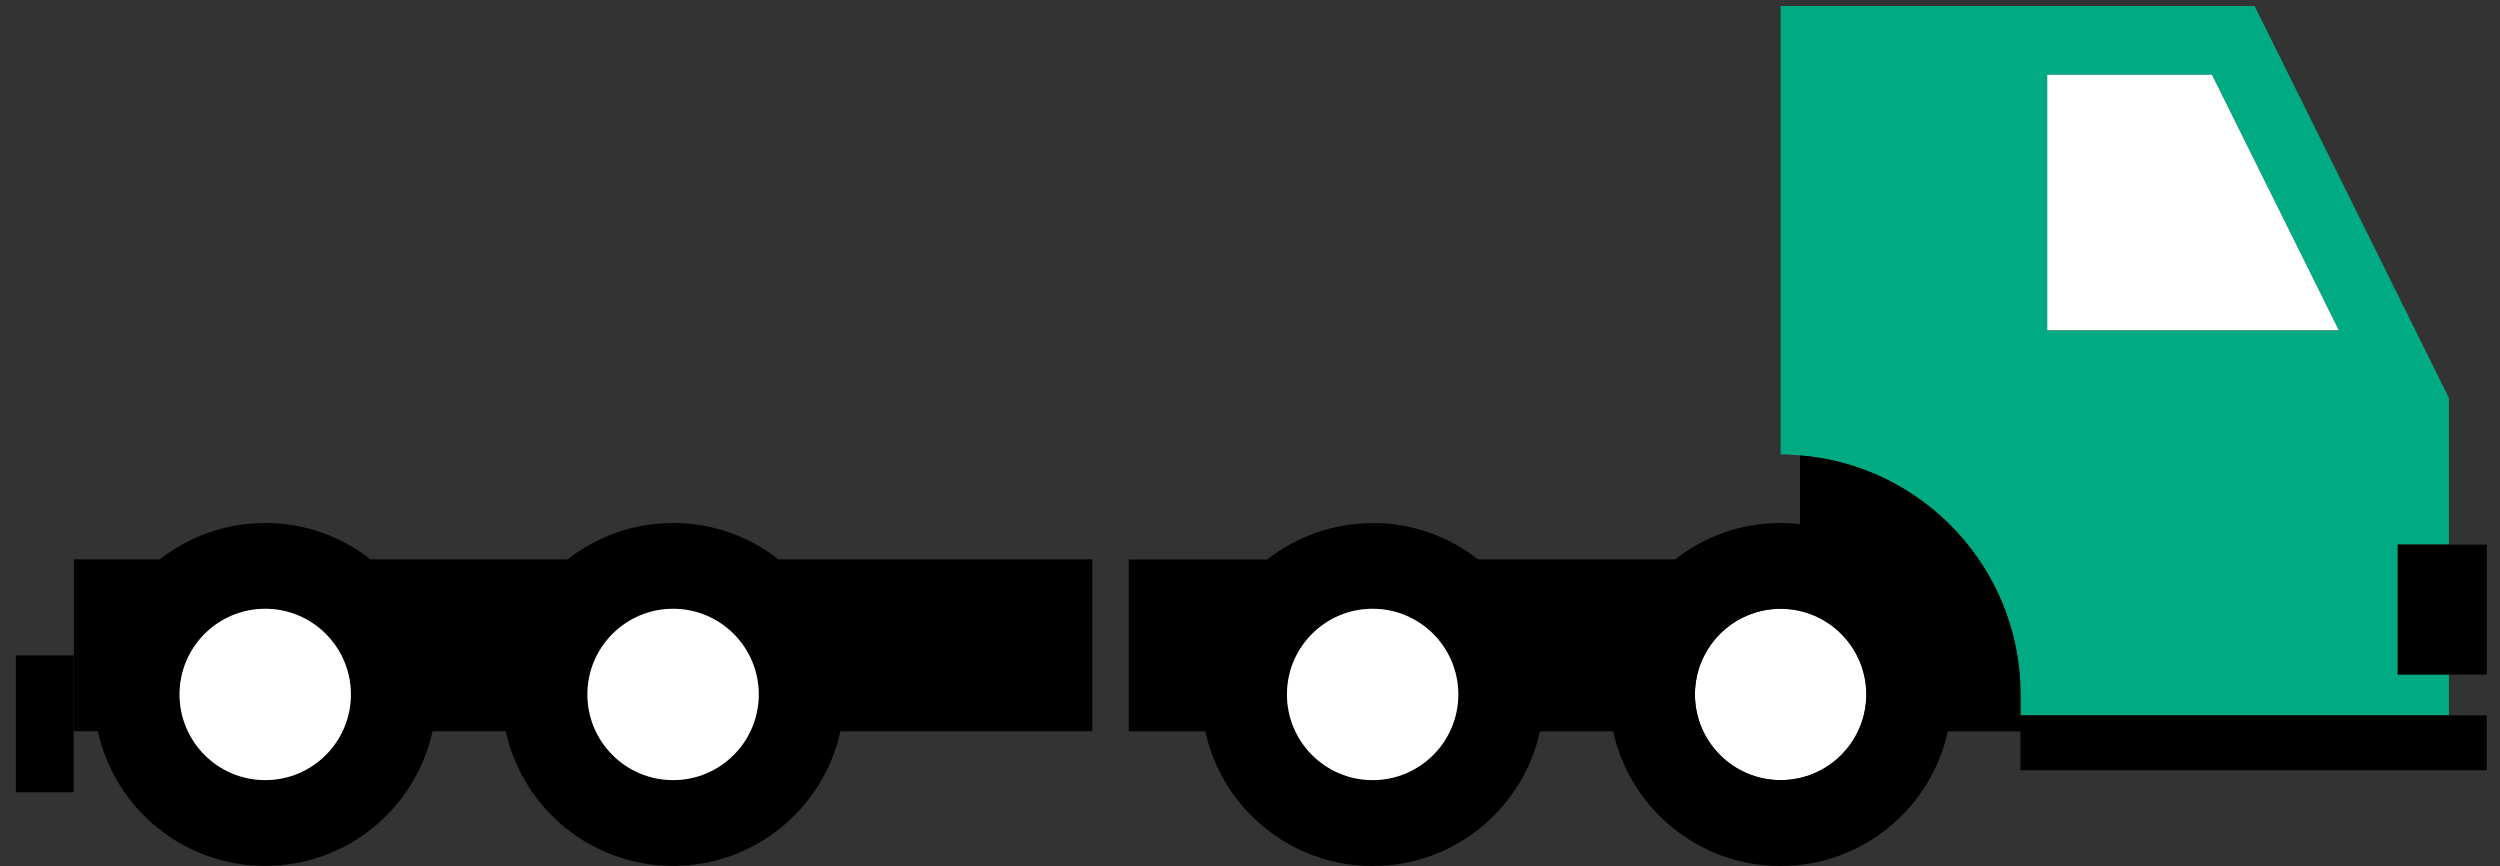
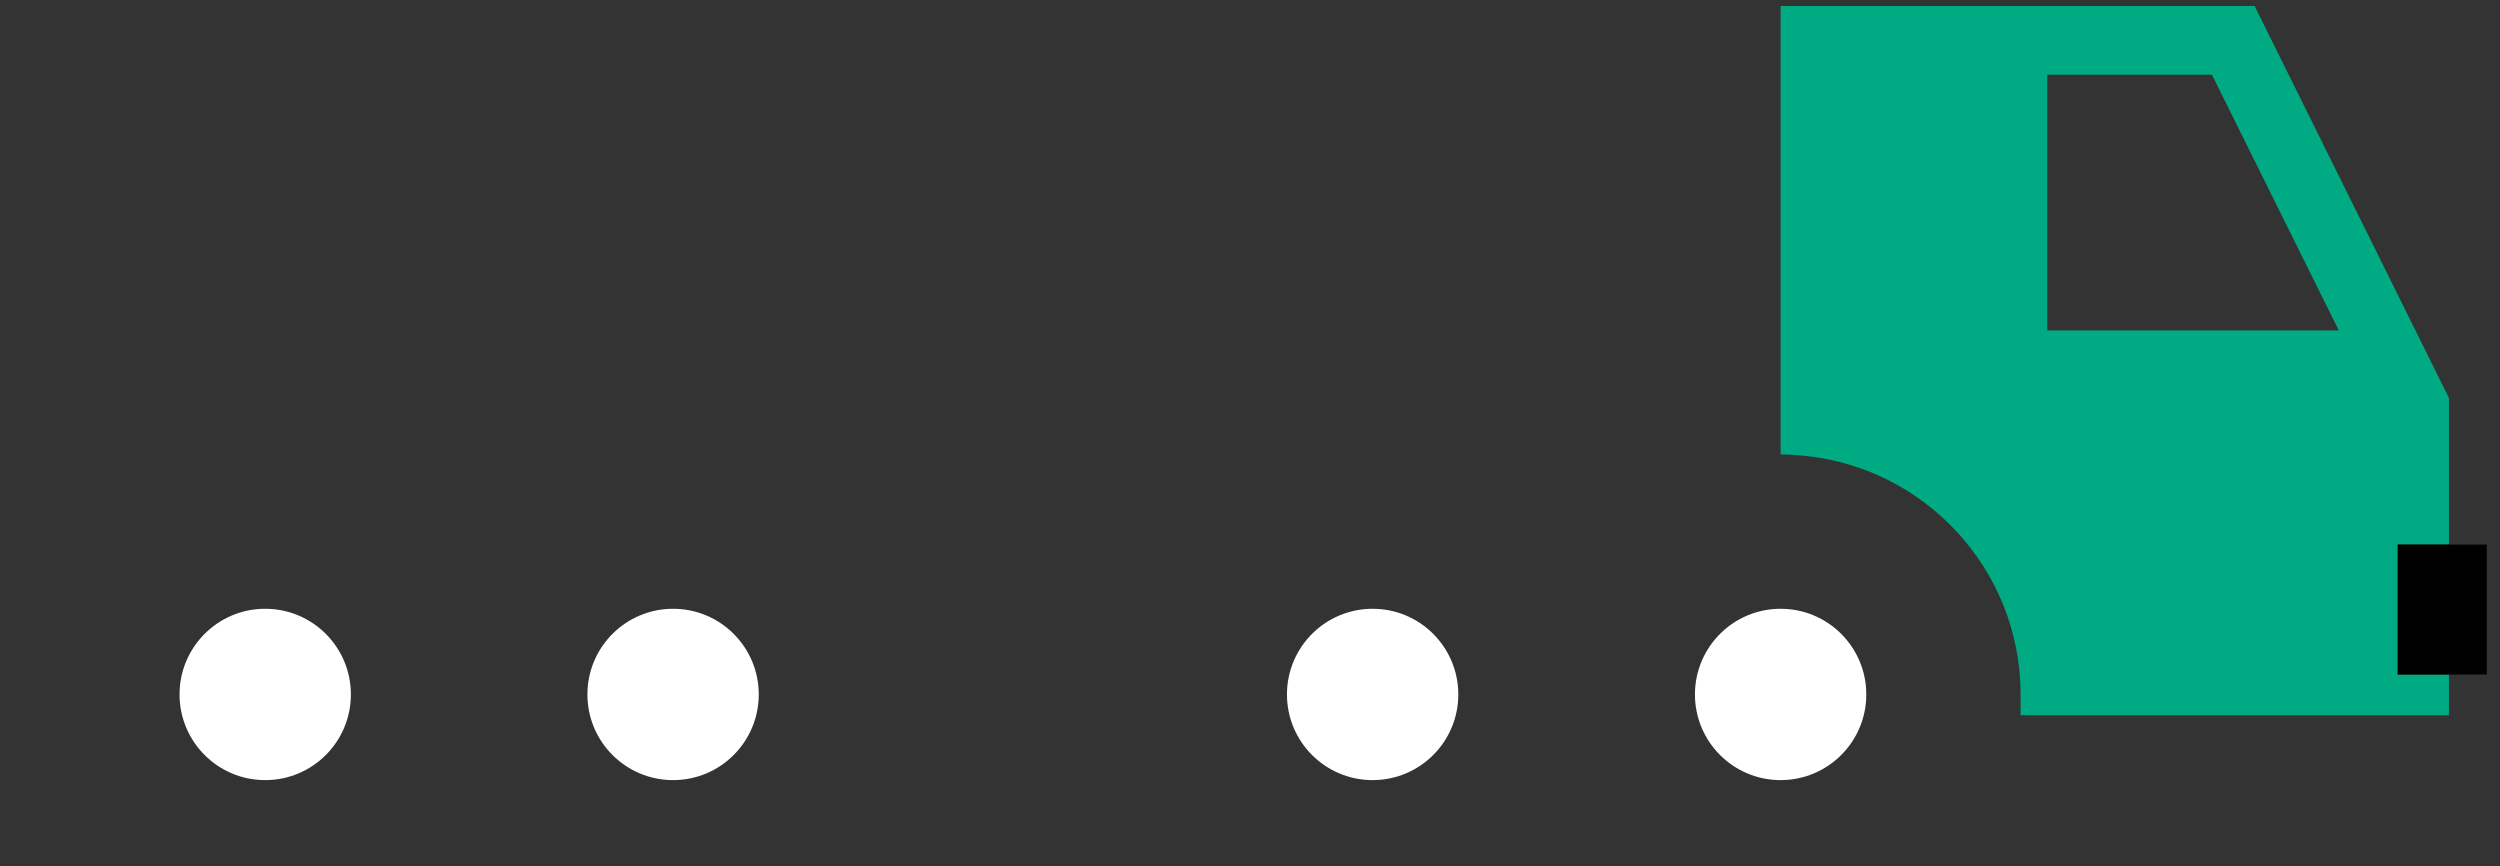
<svg xmlns="http://www.w3.org/2000/svg" width="153" height="53" viewBox="0 0 153 53" fill="none">
  <rect x="0" y="0" width="153" height="53" fill="#333333" stroke="none" />
  <path d="M123.66 43.781V42.5C123.66 34.8 117.703 28.479 110.164 27.87C109.772 27.835 109.373 27.807 108.974 27.807V0.367H137.982L149.875 24.356V33.323H146.739V41.275H149.875V43.774H123.66V43.781ZM135.371 4.574H125.291V20.219H143.134L135.371 4.574Z" fill="#00AB84" />
-   <path d="M125.291 20.212L125.291 4.574H135.371L143.134 20.212H125.291Z" fill="white" />
  <path d="M146.739 33.33H152.192V41.282H146.739V33.33Z" fill="black" />
-   <path d="M16.231 32.007C18.667 32.007 20.9 32.84 22.678 34.233H34.746C36.524 32.84 38.757 32.007 41.193 32.007C43.629 32.007 45.862 32.84 47.64 34.233H66.848V44.754H51.434C50.398 49.465 46.212 52.993 41.193 52.993C36.174 52.993 31.981 49.465 30.952 44.754H26.472C25.436 49.465 21.25 52.993 16.231 52.993C11.212 52.993 7.019 49.465 5.99 44.754H4.52V34.233H9.784C11.562 32.84 13.795 32.007 16.231 32.007ZM41.193 47.743C44.091 47.743 46.436 45.391 46.436 42.5C46.436 39.609 44.084 37.257 41.193 37.257C38.302 37.257 35.95 39.609 35.95 42.5C35.95 45.391 38.302 47.743 41.193 47.743ZM16.231 47.743C19.129 47.743 21.474 45.391 21.474 42.5C21.474 39.609 19.122 37.257 16.231 37.257C13.34 37.257 10.988 39.609 10.988 42.5C10.988 45.391 13.34 47.743 16.231 47.743Z" fill="black" />
  <path d="M16.231 47.743C13.335 47.743 10.988 45.396 10.988 42.5C10.988 39.604 13.335 37.257 16.231 37.257C19.127 37.257 21.474 39.604 21.474 42.5C21.474 45.396 19.127 47.743 16.231 47.743Z" fill="white" />
  <path d="M108.974 47.743C106.078 47.743 103.731 45.396 103.731 42.5C103.731 39.604 106.078 37.257 108.974 37.257C111.87 37.257 114.217 39.604 114.217 42.5C114.217 45.396 111.87 47.743 108.974 47.743Z" fill="white" />
-   <path d="M84.005 32.007C86.441 32.007 88.674 32.84 90.452 34.233H102.52C104.298 32.84 106.531 32.007 108.967 32.007C109.373 32.007 109.765 32.035 110.157 32.077V27.87C117.703 28.479 123.653 34.8 123.653 42.5V43.781H152.185V47.141H123.653V44.761H119.208C118.172 49.472 113.986 53 108.967 53C103.948 53 99.755 49.472 98.726 44.761H94.246C93.21 49.472 89.024 53 84.005 53C78.986 53 74.793 49.472 73.764 44.761H69.081V34.24H77.558C79.336 32.847 81.569 32.014 84.005 32.014V32.007ZM108.974 47.743C111.872 47.743 114.217 45.391 114.217 42.5C114.217 39.609 111.865 37.257 108.974 37.257C106.083 37.257 103.731 39.609 103.731 42.5C103.731 45.391 106.083 47.743 108.974 47.743ZM84.005 47.743C86.903 47.743 89.248 45.391 89.248 42.5C89.248 39.609 86.896 37.257 84.005 37.257C81.114 37.257 78.762 39.609 78.762 42.5C78.762 45.391 81.114 47.743 84.005 47.743Z" fill="black" />
  <path d="M84.005 47.743C81.109 47.743 78.762 45.396 78.762 42.5C78.762 39.604 81.109 37.257 84.005 37.257C86.901 37.257 89.248 39.604 89.248 42.5C89.248 45.396 86.901 47.743 84.005 47.743Z" fill="white" />
  <path d="M41.193 47.743C38.297 47.743 35.95 45.396 35.95 42.5C35.95 39.604 38.297 37.257 41.193 37.257C44.089 37.257 46.436 39.604 46.436 42.5C46.436 45.396 44.089 47.743 41.193 47.743Z" fill="white" />
-   <path d="M0.971 40.106H4.513V48.485H0.971V40.106Z" fill="black" />
</svg>